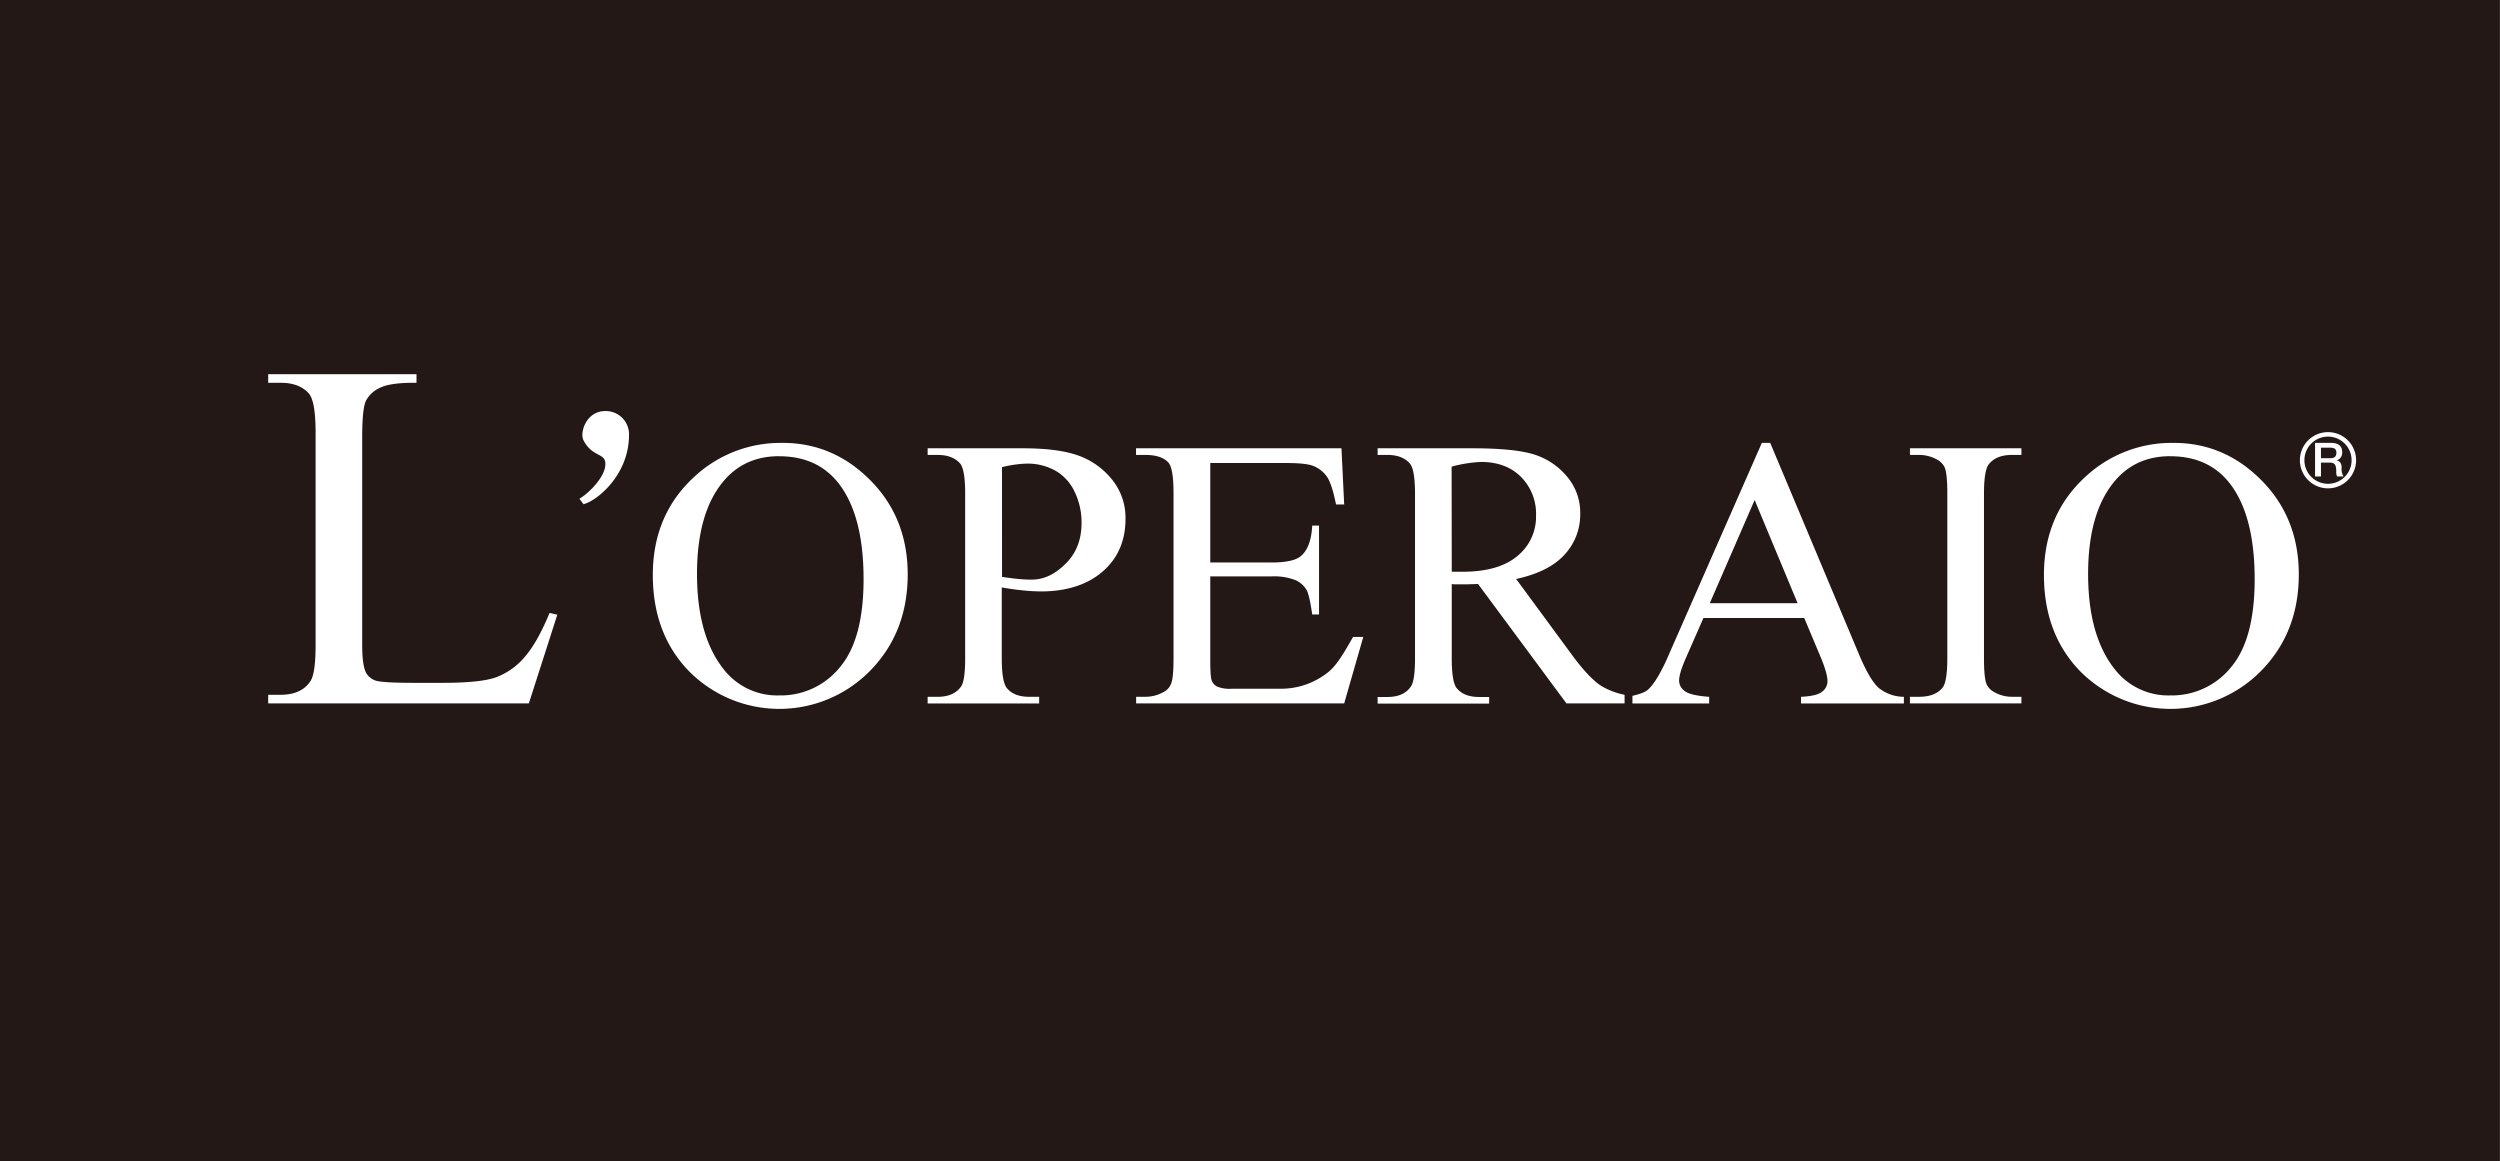
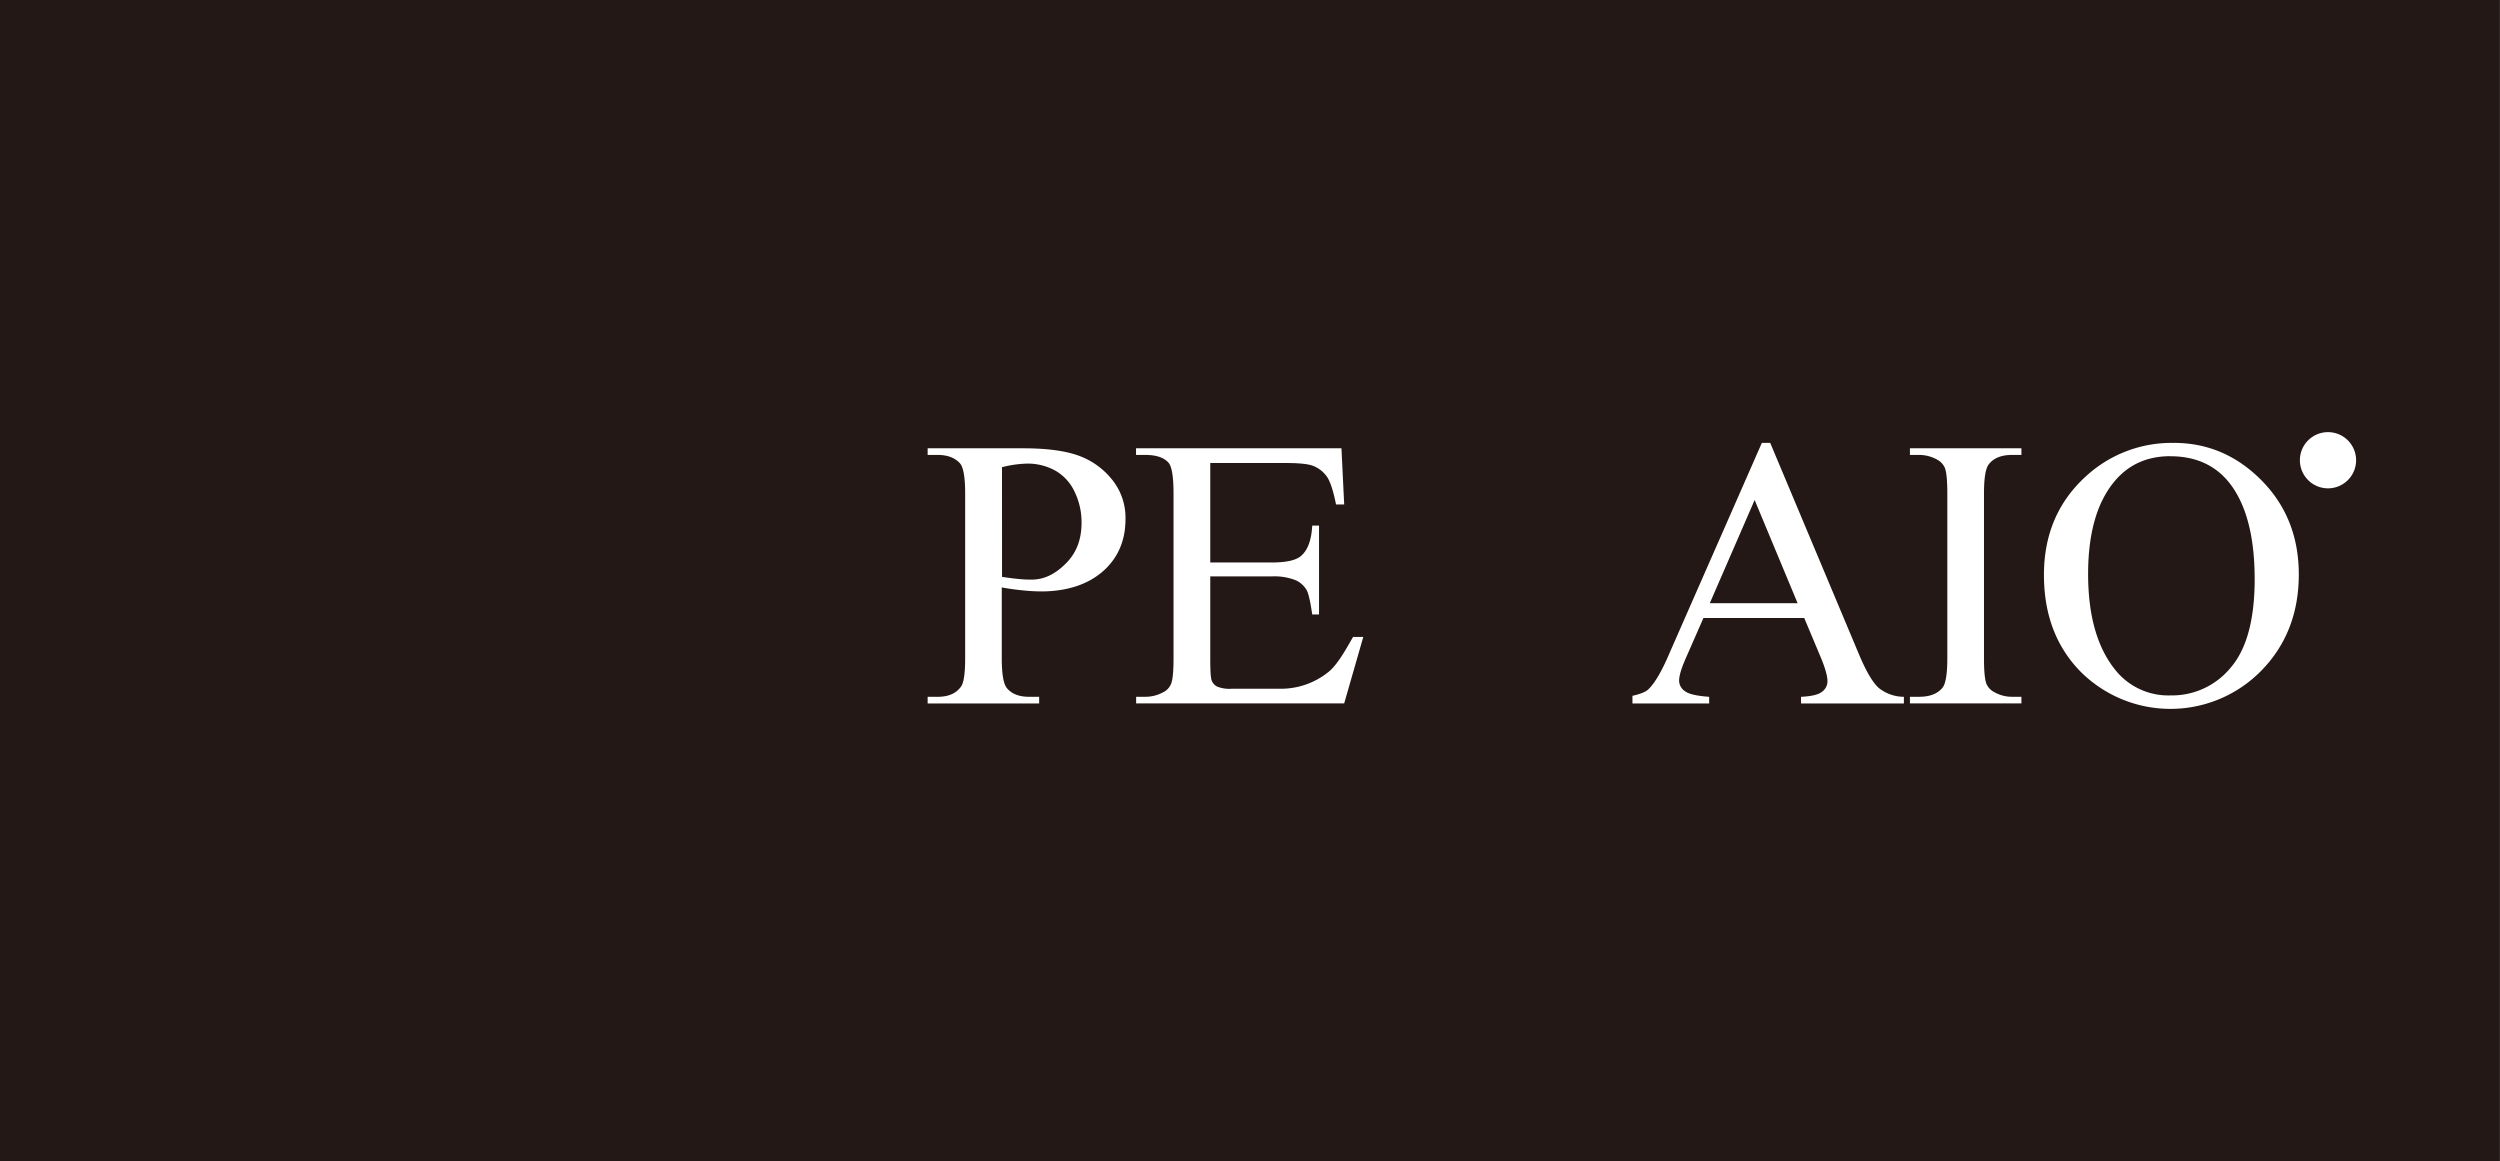
<svg xmlns="http://www.w3.org/2000/svg" id="レイヤー_1" data-name="レイヤー 1" viewBox="0 0 753.47 350.02">
  <rect x="0" y="0" width="753.47" height="350.02" fill="#808080" stroke="none" />
  <defs>
    <style>.cls-1{fill:#231815;}.cls-2{fill:#fff;}.cls-3{fill:none;}</style>
  </defs>
  <rect class="cls-1" width="753.42" height="350.02" />
-   <path class="cls-2" d="M165.63,184.75l2.34.51L159.39,212H80.83v-2.6h3.74q6.3,0,9-4.13,1.55-2.37,1.55-10.94V130.44q0-9.42-2-11.8-2.86-3.27-8.51-3.27H80.83v-2.6h44.7v2.6q-7.78-.08-10.93,1.47a8.89,8.89,0,0,0-4.29,3.9q-1.16,2.36-1.15,11.26v62.44q0,6.08,1.18,8.35a5.22,5.22,0,0,0,2.71,2.28q1.85.72,11.47.73h8.91q11.46,0,16.1-1.68a20.87,20.87,0,0,0,8.45-5.94q3.83-4.25,7.65-13.43" />
-   <path class="cls-2" d="M235.9,133.48q15.27,0,26.47,11.33t11.2,28.3q0,17.47-11.28,29a38.32,38.32,0,0,1-54.54.28q-11-11.25-11-29.11,0-18.27,12.73-29.79a38.05,38.05,0,0,1,26.44-10m-1.1,4q-10.5,0-16.85,7.64-7.9,9.51-7.9,27.84,0,18.8,8.19,28.93a20.4,20.4,0,0,0,16.62,7.69,22.87,22.87,0,0,0,18.2-8.43q7.19-8.42,7.19-26.6,0-19.7-7.91-29.37Q246,137.5,234.8,137.51Z" />
  <path class="cls-2" d="M301.92,177.06v21.28q0,7.36,1.62,9.14c1.46,1.7,3.68,2.53,6.65,2.53h3v2H279.58v-2h3q5,0,7.15-3.21c.77-1.2,1.16-4,1.16-8.46V148.79c0-4.91-.53-8-1.57-9.15q-2.27-2.53-6.74-2.53h-3v-2h28.7q10.5,0,16.56,2.13a22.79,22.79,0,0,1,10.22,7.18,18.22,18.22,0,0,1,4.15,12q0,9.42-6.31,15.32c-4.21,3.93-10.15,6.24-17.84,6.49A49.64,49.64,0,0,1,309,178q-3.29-.28-7-.94m0-3.2c2,.31,3.81.54,5.38.67a32.71,32.71,0,0,0,4,.15c4-.13,7.38-2.24,10.26-5.28s4.33-7,4.33-11.85a21.09,21.09,0,0,0-2.07-9.28,14.22,14.22,0,0,0-5.83-6.42,17.17,17.17,0,0,0-8.58-2.13,34.67,34.67,0,0,0-7.5,1.08Z" />
  <path class="cls-2" d="M364.76,139.53v30H383.2q6.69,0,8.94-2,3-2.59,3.35-9.12h2.05v26.79h-2.05c-.54-3.75-1.08-6.15-1.61-7.22a7.25,7.25,0,0,0-3.41-3.12,17.75,17.75,0,0,0-7.27-1.14H364.76V199c0,3.38.15,5.45.46,6.18a3.54,3.54,0,0,0,1.61,1.75,9.88,9.88,0,0,0,4.38.65h14.9a22.78,22.78,0,0,0,14.37-5.14c2.56-2.12,4.86-6.17,7.32-10.48h3.08L405.12,212h-62.7v-2h2.79a11,11,0,0,0,5.29-1.33,4.79,4.79,0,0,0,2.52-2.77c.45-1.23.67-3.76.67-7.57V148.79q0-7.57-1.51-9.34c-1.39-1.56-3.72-2.34-7-2.34h-2.79v-2H404.3l.82,16.92h-2.46c-.8-4-1.68-6.74-2.65-8.23a9.16,9.16,0,0,0-4.31-3.42c-1.53-.56-4.21-.83-8.06-.83H364.76" />
-   <path class="cls-2" d="M489.63,212H472.11L445.46,176c-1.89.08-3.44.12-4.63.12l-1.56,0c-.56,0-1.14,0-1.73-.1v22.37c0,4.91.53,8,1.61,9.14,1.46,1.7,3.66,2.53,6.59,2.53h3.07v2H415.2v-2h2.95q5,0,7.11-3.21c.8-1.2,1.21-4,1.21-8.46V148.79q0-7.36-1.61-9.15c-1.51-1.69-3.74-2.53-6.71-2.53H415.2v-2h28.51q12.46,0,18.38,1.78a21.1,21.1,0,0,1,10.05,6.57,16.88,16.88,0,0,1,4.12,11.4,17.72,17.72,0,0,1-4.71,12.29q-4.71,5.2-14.6,7.35L473.2,196.6c3.7,5.13,6.87,8.52,9.53,10.21a22.45,22.45,0,0,0,6.9,2.6V212m-52.09-39.68c.71,0,1.34,0,1.87,0l1.31,0q11,0,16.62-4.76a15.18,15.18,0,0,0,5.6-12.12,15.76,15.76,0,0,0-4.52-11.7q-4.51-4.5-12-4.51a39.53,39.53,0,0,0-8.92,1.41Z" />
  <path class="cls-2" d="M492,209.71c2.37-.53,4-1.18,4.77-1.93q2.94-2.76,6.52-11.22L531,133.48h2.52l26.81,63.86c2.19,5.18,4.19,8.54,6,10.08a12.25,12.25,0,0,0,7.48,2.59v2h-31v-2q4.68-.21,6.33-1.52a3.94,3.94,0,0,0,1.64-3.17q0-2.49-2.31-7.88l-4.7-11.19H513.4l-5.34,12.17c-1.31,3-2,5.25-2,6.74a3.88,3.88,0,0,0,1.7,3.11q1.71,1.35,7.36,1.74v2H492v-2.32m49.78-27.89-12.95-31.1-13.52,31.1Z" />
  <path class="cls-2" d="M609.23,210v2h-33.6v-2h2.79c3.25,0,5.61-.93,7.09-2.81.92-1.23,1.39-4.18,1.39-8.86V148.79q0-5.92-.76-7.83a5.2,5.2,0,0,0-2.38-2.47,11.1,11.1,0,0,0-5.34-1.38h-2.79v-2h33.6v2H606.4q-4.8,0-7,2.82-1.45,1.83-1.45,8.86v49.55q0,5.92.76,7.82a5.14,5.14,0,0,0,2.42,2.48A10.67,10.67,0,0,0,606.4,210h2.83" />
  <path class="cls-2" d="M655.17,133.48q15.27,0,26.46,11.33t11.2,28.3q0,17.47-11.28,29a38.31,38.31,0,0,1-54.53.28q-11-11.25-11-29.11,0-18.27,12.72-29.79a38.07,38.07,0,0,1,26.45-10m-1.1,4q-10.5,0-16.85,7.64-7.9,9.51-7.91,27.84,0,18.8,8.19,28.93a20.42,20.42,0,0,0,16.62,7.69,22.89,22.89,0,0,0,18.21-8.43q7.18-8.42,7.18-26.6,0-19.7-7.9-29.37Q665.27,137.5,654.07,137.51Z" />
-   <path class="cls-2" d="M174.63,150.32c3.07-1.85,7.37-6.35,7.78-9.83.51-4.32-3.69-2.26-6.55-7.79-1.2-2.32.82-8.81,6.55-8.81a7,7,0,0,1,7.17,7.17c0,12.09-9.63,19.88-13.72,20.9l-1.23-1.64" />
  <path class="cls-2" d="M697.71,133.48h4.85c2.22,0,3.35,1,3.35,2.75a2.46,2.46,0,0,1-1.67,2.55v0c.61.09,1.5.54,1.5,2.15a4.57,4.57,0,0,0,.56,2.67h-1.91a2.85,2.85,0,0,1-.27-1.5c0-1.86-.38-2.68-2-2.68h-2.61v4.18h-1.78V133.48m1.78,4.61h2.91c1.13,0,1.74-.54,1.74-1.61,0-1.29-.84-1.55-1.77-1.55h-2.88Z" />
-   <path class="cls-2" d="M708.74,138.71a7.11,7.11,0,1,1-7.11-7.12,7.12,7.12,0,0,1,7.11,7.12m-7.11-8.47a8.47,8.47,0,1,0,8.47,8.47A8.47,8.47,0,0,0,701.63,130.24Z" />
+   <path class="cls-2" d="M708.74,138.71m-7.11-8.47a8.47,8.47,0,1,0,8.47,8.47A8.47,8.47,0,0,0,701.63,130.24Z" />
  <rect class="cls-3" x="-237.45" y="-360.05" width="1190.55" height="841.89" />
</svg>